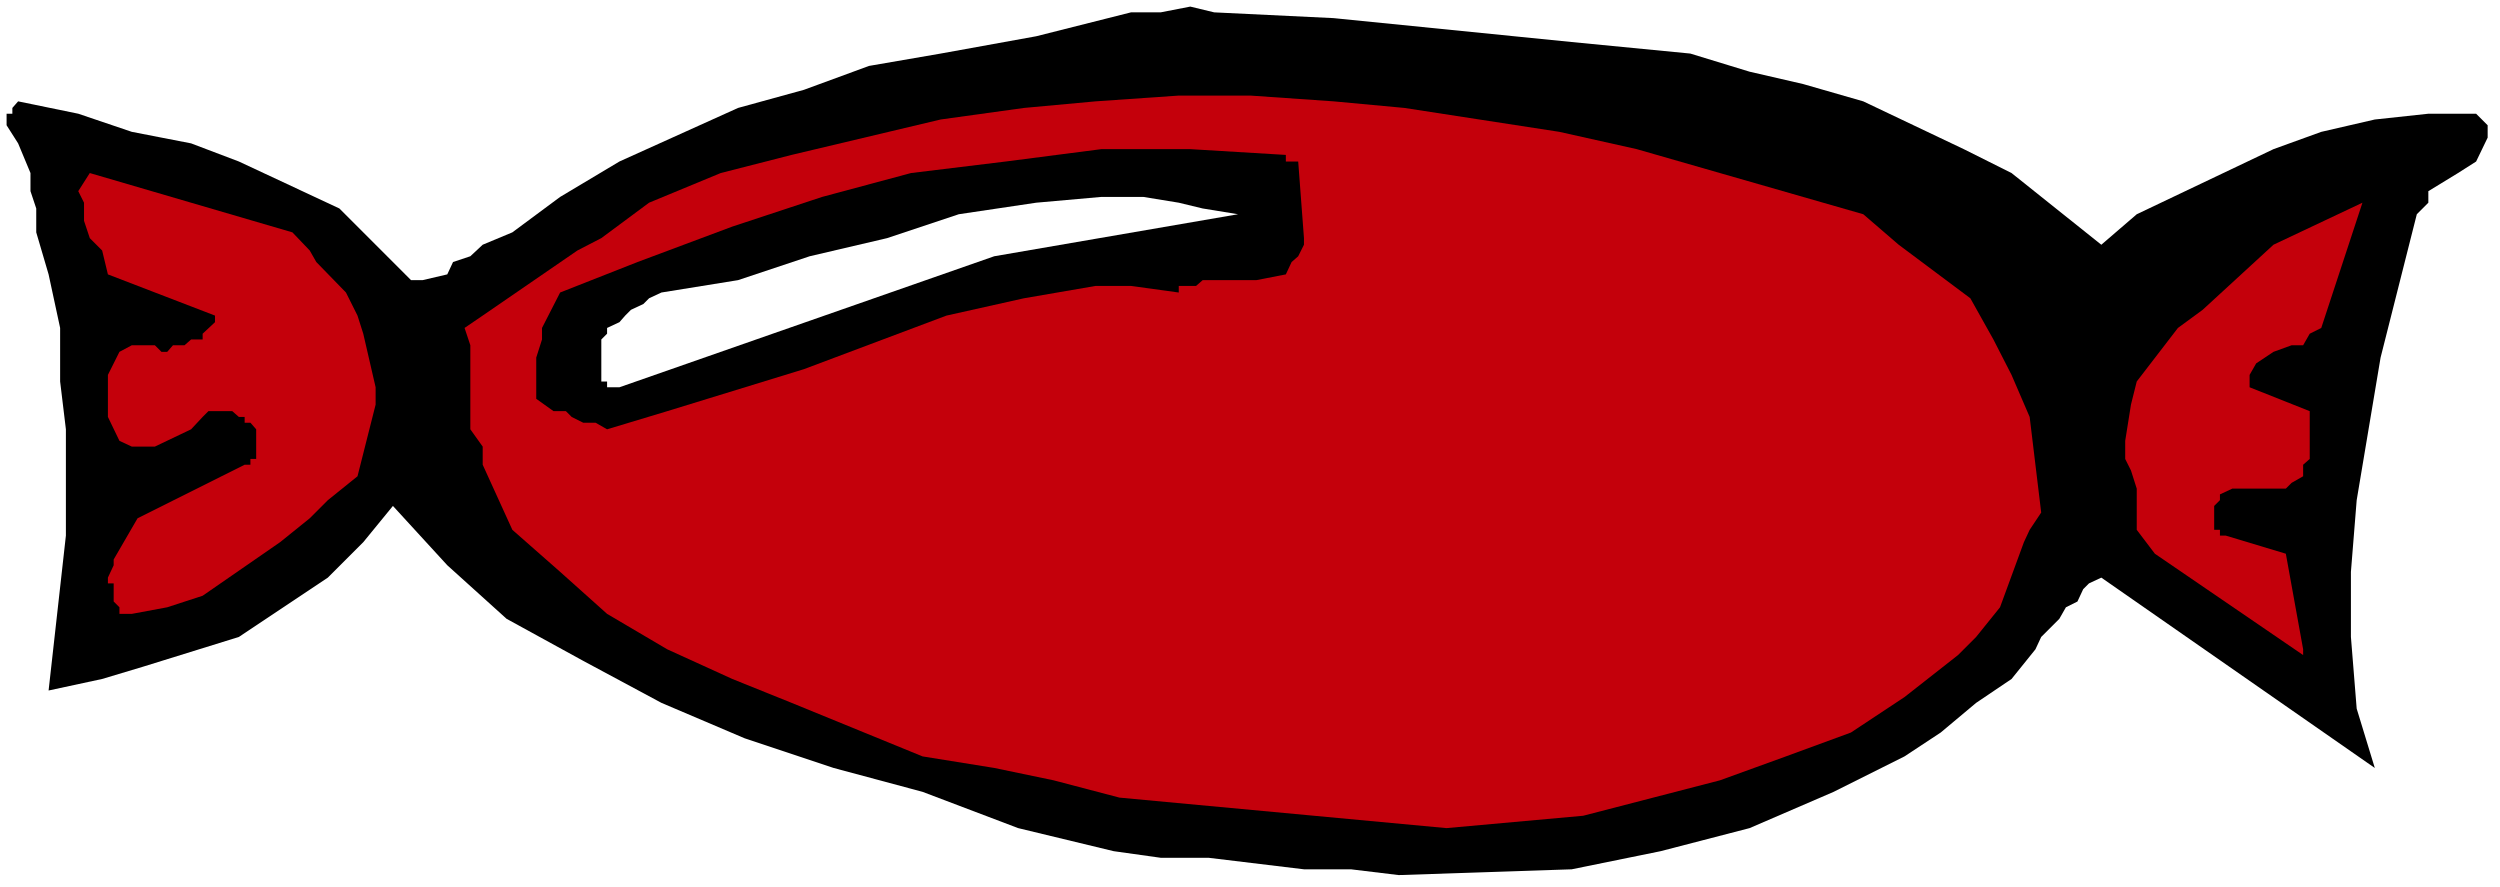
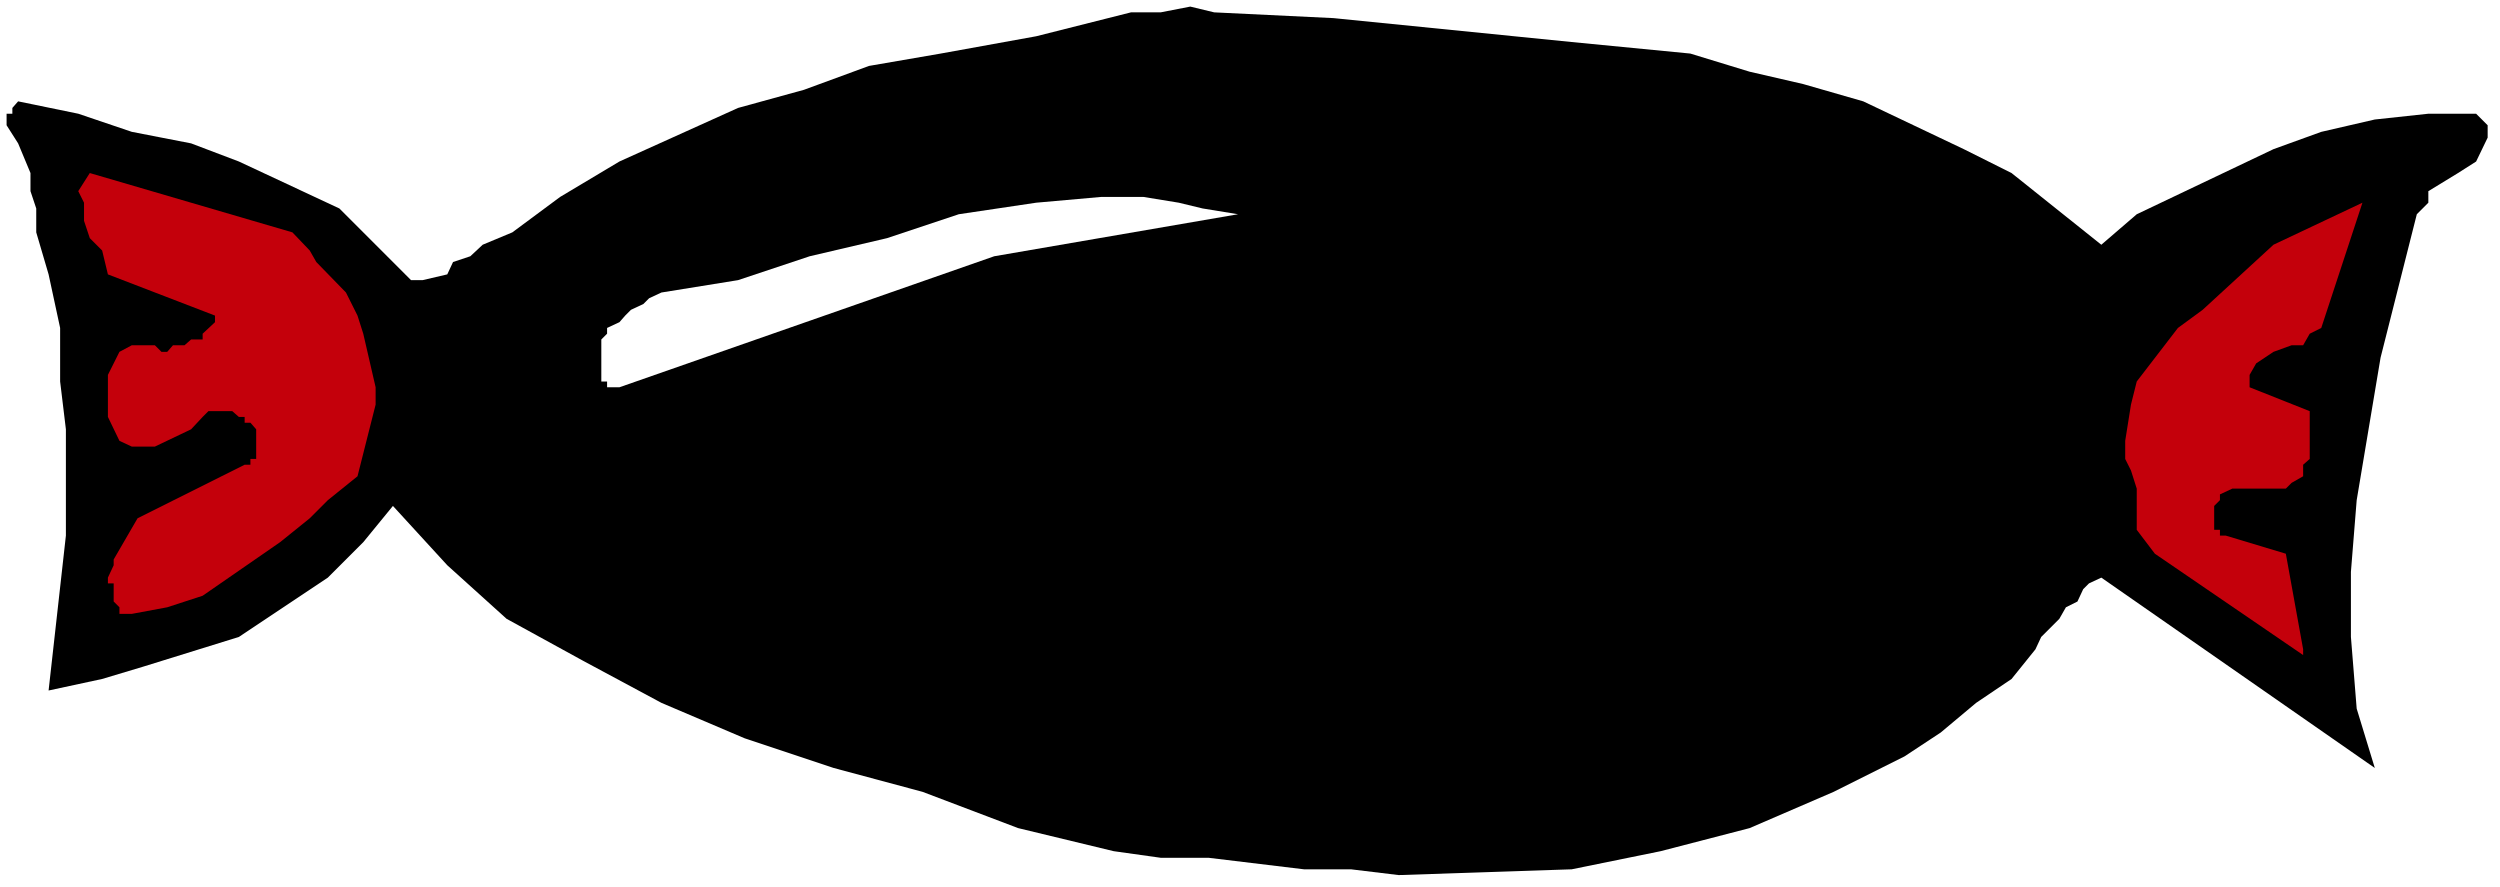
<svg xmlns="http://www.w3.org/2000/svg" xmlns:ns1="http://sodipodi.sourceforge.net/DTD/sodipodi-0.dtd" xmlns:ns2="http://www.inkscape.org/namespaces/inkscape" version="1.0" width="129.766mm" height="46.064mm" id="svg7" ns1:docname="Candy 23.wmf">
  <rect width="100%" height="100%" fill="#333333" stroke="none" />
  <ns1:namedview id="namedview7" pagecolor="#ffffff" bordercolor="#000000" borderopacity="0.25" ns2:showpageshadow="2" ns2:pageopacity="0.0" ns2:pagecheckerboard="0" ns2:deskcolor="#d1d1d1" ns2:document-units="mm" />
  <defs id="defs1">
    <pattern id="WMFhbasepattern" patternUnits="userSpaceOnUse" width="6" height="6" x="0" y="0" />
  </defs>
  <path style="fill:#ffffff;fill-opacity:1;fill-rule:evenodd;stroke:none" d="M 0,174.099 H 490.455 V 0 H 0 Z" id="path1" />
  <path style="fill:#000000;fill-opacity:1;fill-rule:evenodd;stroke:none" d="m 274.396,171.674 33.936,-1.132 17.453,-3.556 17.453,-4.526 16.483,-7.113 13.898,-6.951 7.11,-4.688 6.949,-5.819 6.949,-4.688 4.686,-5.819 1.131,-2.425 3.555,-3.556 1.293,-2.263 2.262,-1.132 1.131,-2.425 1.131,-1.132 2.424,-1.132 53.651,37.342 -3.555,-11.639 -1.131,-14.064 v -12.771 l 1.131,-14.064 4.686,-27.966 7.11,-28.127 2.262,-2.263 v -2.263 l 5.818,-3.556 3.555,-2.263 2.262,-4.688 v -2.425 l -2.262,-2.263 h -9.373 l -10.504,1.132 -10.504,2.425 -9.373,3.395 -26.826,12.77 -6.949,5.981 L 394.627,33.947 385.254,29.259 365.539,19.883 353.742,16.488 343.238,14.064 331.603,10.507 308.332,8.244 261.63,3.556 238.198,2.425 l -4.686,-1.132 -5.818,1.132 h -5.818 l -18.584,4.688 -18.746,3.395 -14.059,2.425 -12.766,4.688 -12.928,3.556 -23.27,10.507 -11.635,6.951 -9.373,6.951 -5.818,2.425 -2.424,2.263 -3.394,1.132 -1.131,2.425 -4.848,1.132 H 80.638 L 73.69,48.011 66.579,40.898 46.864,31.684 37.491,28.127 25.856,25.864 15.352,22.308 3.555,19.883 2.424,21.176 v 1.132 H 1.293 v 2.263 l 2.262,3.556 2.424,5.819 v 3.556 L 7.11,40.898 v 4.688 l 2.424,8.244 2.262,10.507 v 10.507 l 1.131,9.376 v 20.853 l -3.394,30.391 10.504,-2.263 8.08,-2.425 18.746,-5.819 17.453,-11.639 6.949,-6.951 5.818,-7.113 10.666,11.639 11.635,10.507 15.029,8.244 15.352,8.244 16.322,6.951 17.453,5.819 17.453,4.688 18.746,7.113 18.746,4.526 9.211,1.293 h 9.373 l 18.746,2.263 h 9.211 z" id="path2" />
-   <path style="fill:#c4000b;fill-opacity:1;fill-rule:evenodd;stroke:none" d="m 283.769,162.46 26.826,-2.425 26.826,-6.951 12.928,-4.688 12.766,-4.688 10.504,-6.951 10.504,-8.244 3.555,-3.556 4.686,-5.819 4.686,-12.77 1.131,-2.425 2.262,-3.395 -2.262,-18.752 -3.555,-8.244 -3.555,-6.951 -4.525,-8.083 L 372.488,48.011 365.539,42.029 321.099,29.259 305.908,25.864 275.528,21.176 261.63,19.883 245.309,18.752 h -14.059 l -16.322,1.132 -14.059,1.293 -16.322,2.263 -29.25,6.951 -13.898,3.556 -14.059,5.819 -9.373,6.951 -4.686,2.425 -18.584,12.77 -3.555,2.425 1.131,3.395 v 7.113 3.395 5.981 l 2.424,3.395 v 3.556 l 5.818,12.77 9.373,8.244 9.211,8.244 11.797,6.951 12.766,5.819 11.635,4.688 25.694,10.507 14.059,2.263 11.635,2.425 12.928,3.395 z" id="path3" />
  <path style="fill:#c4000b;fill-opacity:1;fill-rule:evenodd;stroke:none" d="m 451.833,127.382 -3.394,-18.752 -11.797,-3.556 h -1.131 v -1.132 h -1.131 v -4.688 l 1.131,-1.132 v -1.132 l 2.424,-1.132 h 10.504 l 1.131,-1.132 2.262,-1.293 v -2.263 l 1.293,-1.132 V 80.664 L 441.329,75.976 v -2.425 l 1.293,-2.263 3.394,-2.263 3.555,-1.293 h 2.262 l 1.293,-2.263 2.262,-1.132 8.08,-24.571 -17.453,8.244 -13.898,12.77 -4.848,3.556 -8.08,10.507 -1.131,4.526 -1.131,7.113 v 3.556 l 1.131,2.263 1.131,3.556 v 3.395 2.425 2.263 l 3.555,4.688 29.088,19.883 z" id="path4" />
  <path style="fill:#c4000b;fill-opacity:1;fill-rule:evenodd;stroke:none" d="m 25.856,120.431 6.949,-1.293 6.949,-2.263 15.19,-10.507 5.818,-4.688 3.555,-3.556 5.818,-4.688 3.555,-14.064 V 75.976 L 71.266,65.469 70.134,61.913 67.872,57.386 62.054,51.405 60.762,49.142 57.368,45.586 17.614,33.947 l -2.262,3.556 1.131,2.263 v 3.556 l 1.131,3.395 2.424,2.425 1.131,4.688 21.008,8.083 v 1.293 l -2.424,2.263 v 1.132 h -2.262 l -1.293,1.132 h -2.262 l -1.131,1.293 h -1.131 l -1.293,-1.293 h -4.525 l -2.424,1.293 -2.262,4.526 v 8.244 l 2.262,4.688 2.424,1.132 h 4.525 l 7.11,-3.395 2.262,-2.425 1.131,-1.132 h 4.686 l 1.293,1.132 h 1.131 v 1.132 h 1.131 l 1.131,1.293 v 5.819 h -1.131 v 1.132 h -1.131 l -21.008,10.507 -4.686,8.083 v 1.132 l -1.131,2.425 v 1.132 h 1.131 v 3.556 l 1.131,1.132 v 1.293 z" id="path5" />
  <path style="fill:#000000;fill-opacity:1;fill-rule:evenodd;stroke:none" d="m 119.099,84.221 11.797,-3.556 26.826,-8.244 27.957,-10.507 15.19,-3.395 14.059,-2.425 h 6.949 l 9.373,1.293 v -1.293 h 3.394 l 1.293,-1.132 h 1.131 1.131 3.555 1.131 3.555 l 5.818,-1.132 1.131,-2.425 1.293,-1.132 1.131,-2.263 v -1.293 l -1.131,-15.034 h -1.293 -1.131 v -1.293 l -18.746,-1.132 h -17.453 l -18.746,2.425 -18.584,2.263 -17.453,4.688 -17.614,5.819 -18.584,6.951 -15.19,5.981 -3.555,6.951 v 2.263 l -1.131,3.556 v 8.083 l 3.394,2.425 h 2.424 l 1.131,1.132 2.262,1.132 h 2.424 z" id="path6" />
  <path style="fill:#ffffff;fill-opacity:1;fill-rule:evenodd;stroke:none" d="m 121.523,75.976 73.528,-25.703 47.834,-8.244 -6.949,-1.132 -4.686,-1.132 -6.949,-1.132 h -8.242 l -12.766,1.132 -15.19,2.263 -14.059,4.688 -15.19,3.556 -14.059,4.688 -15.029,2.425 -2.424,1.132 -1.131,1.132 -2.424,1.132 -1.131,1.132 -1.131,1.293 -2.424,1.132 v 1.132 l -1.131,1.132 v 8.244 h 1.131 v 1.132 z" id="path7" />
</svg>